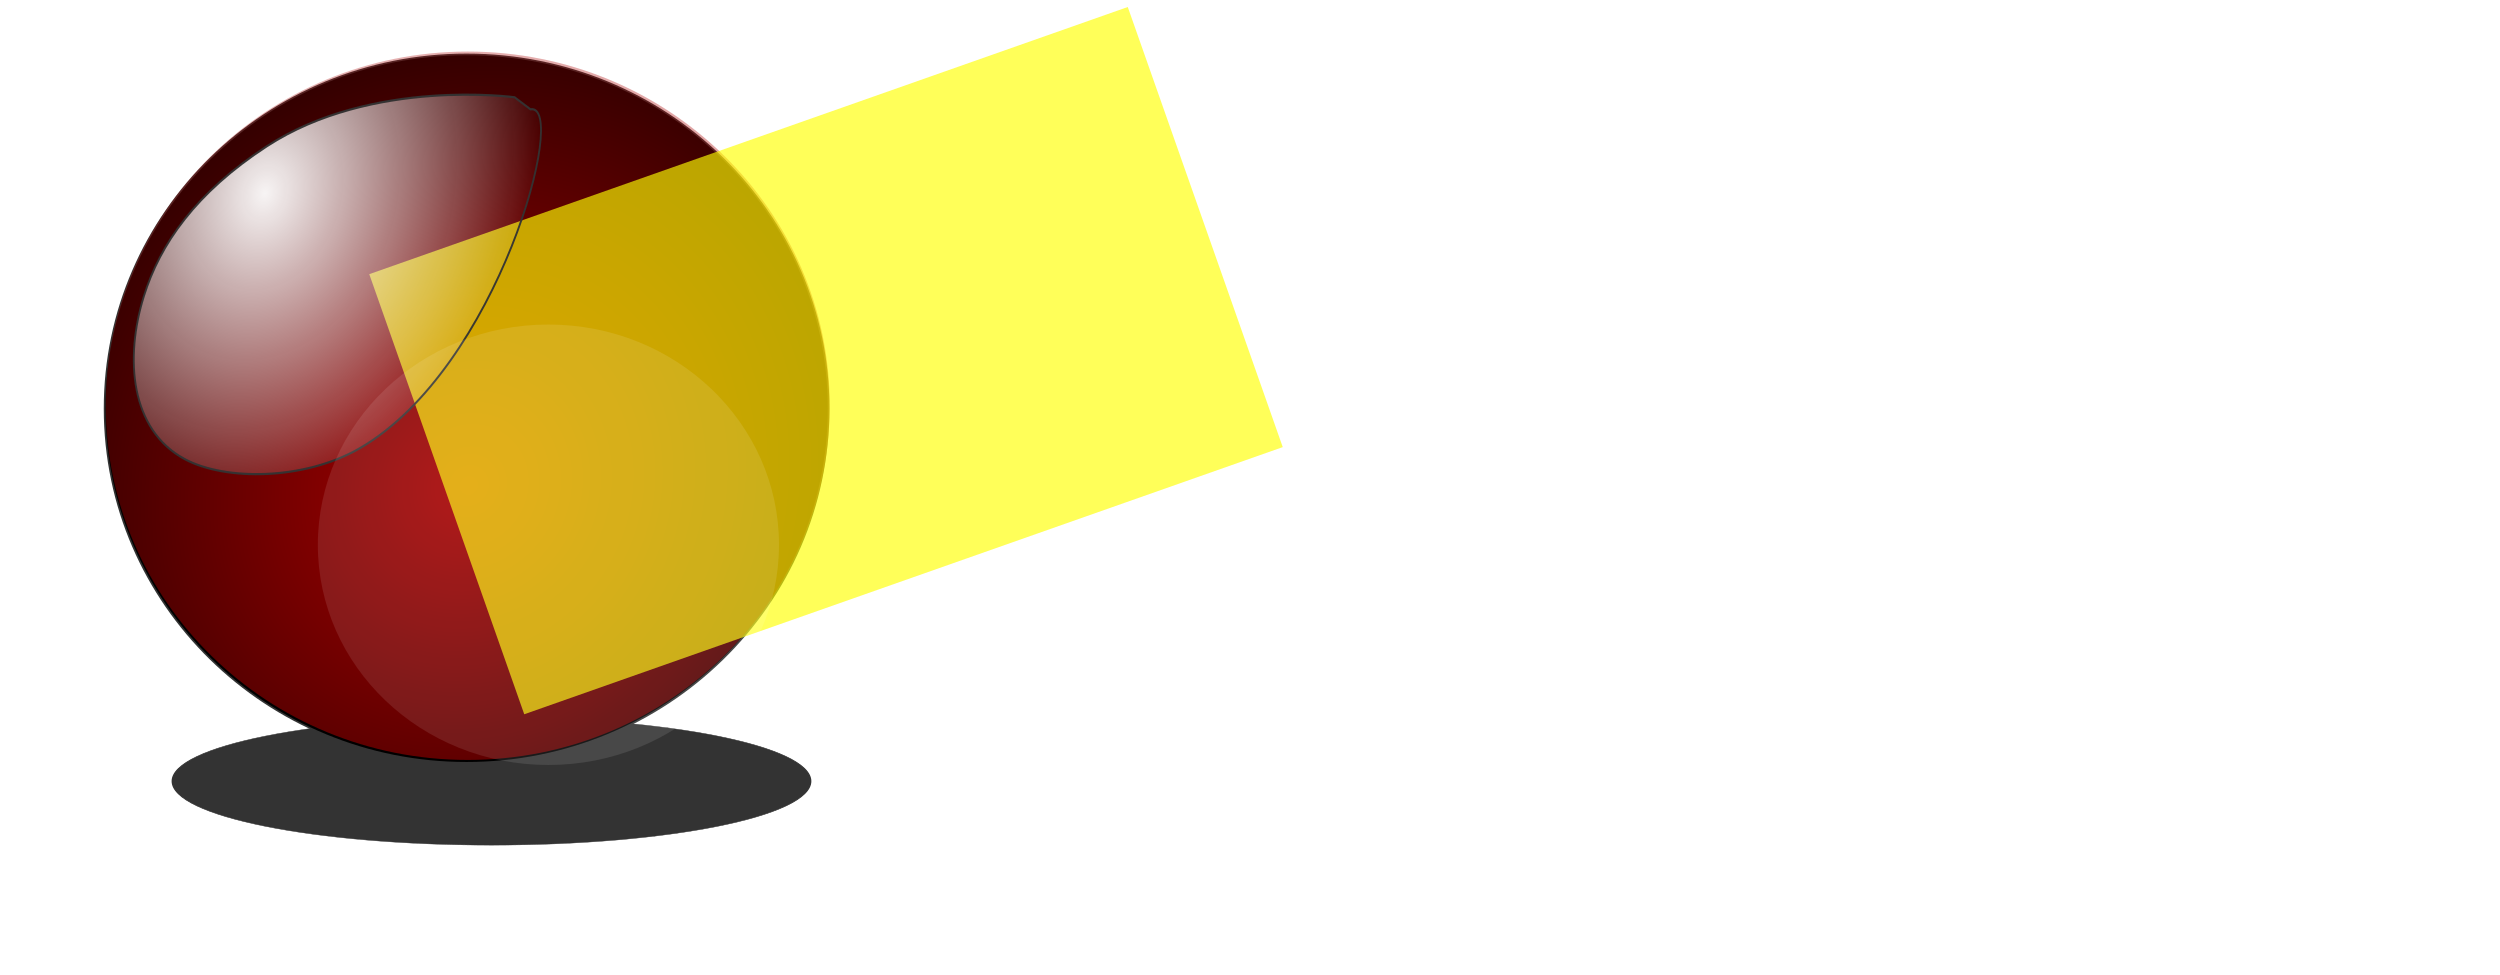
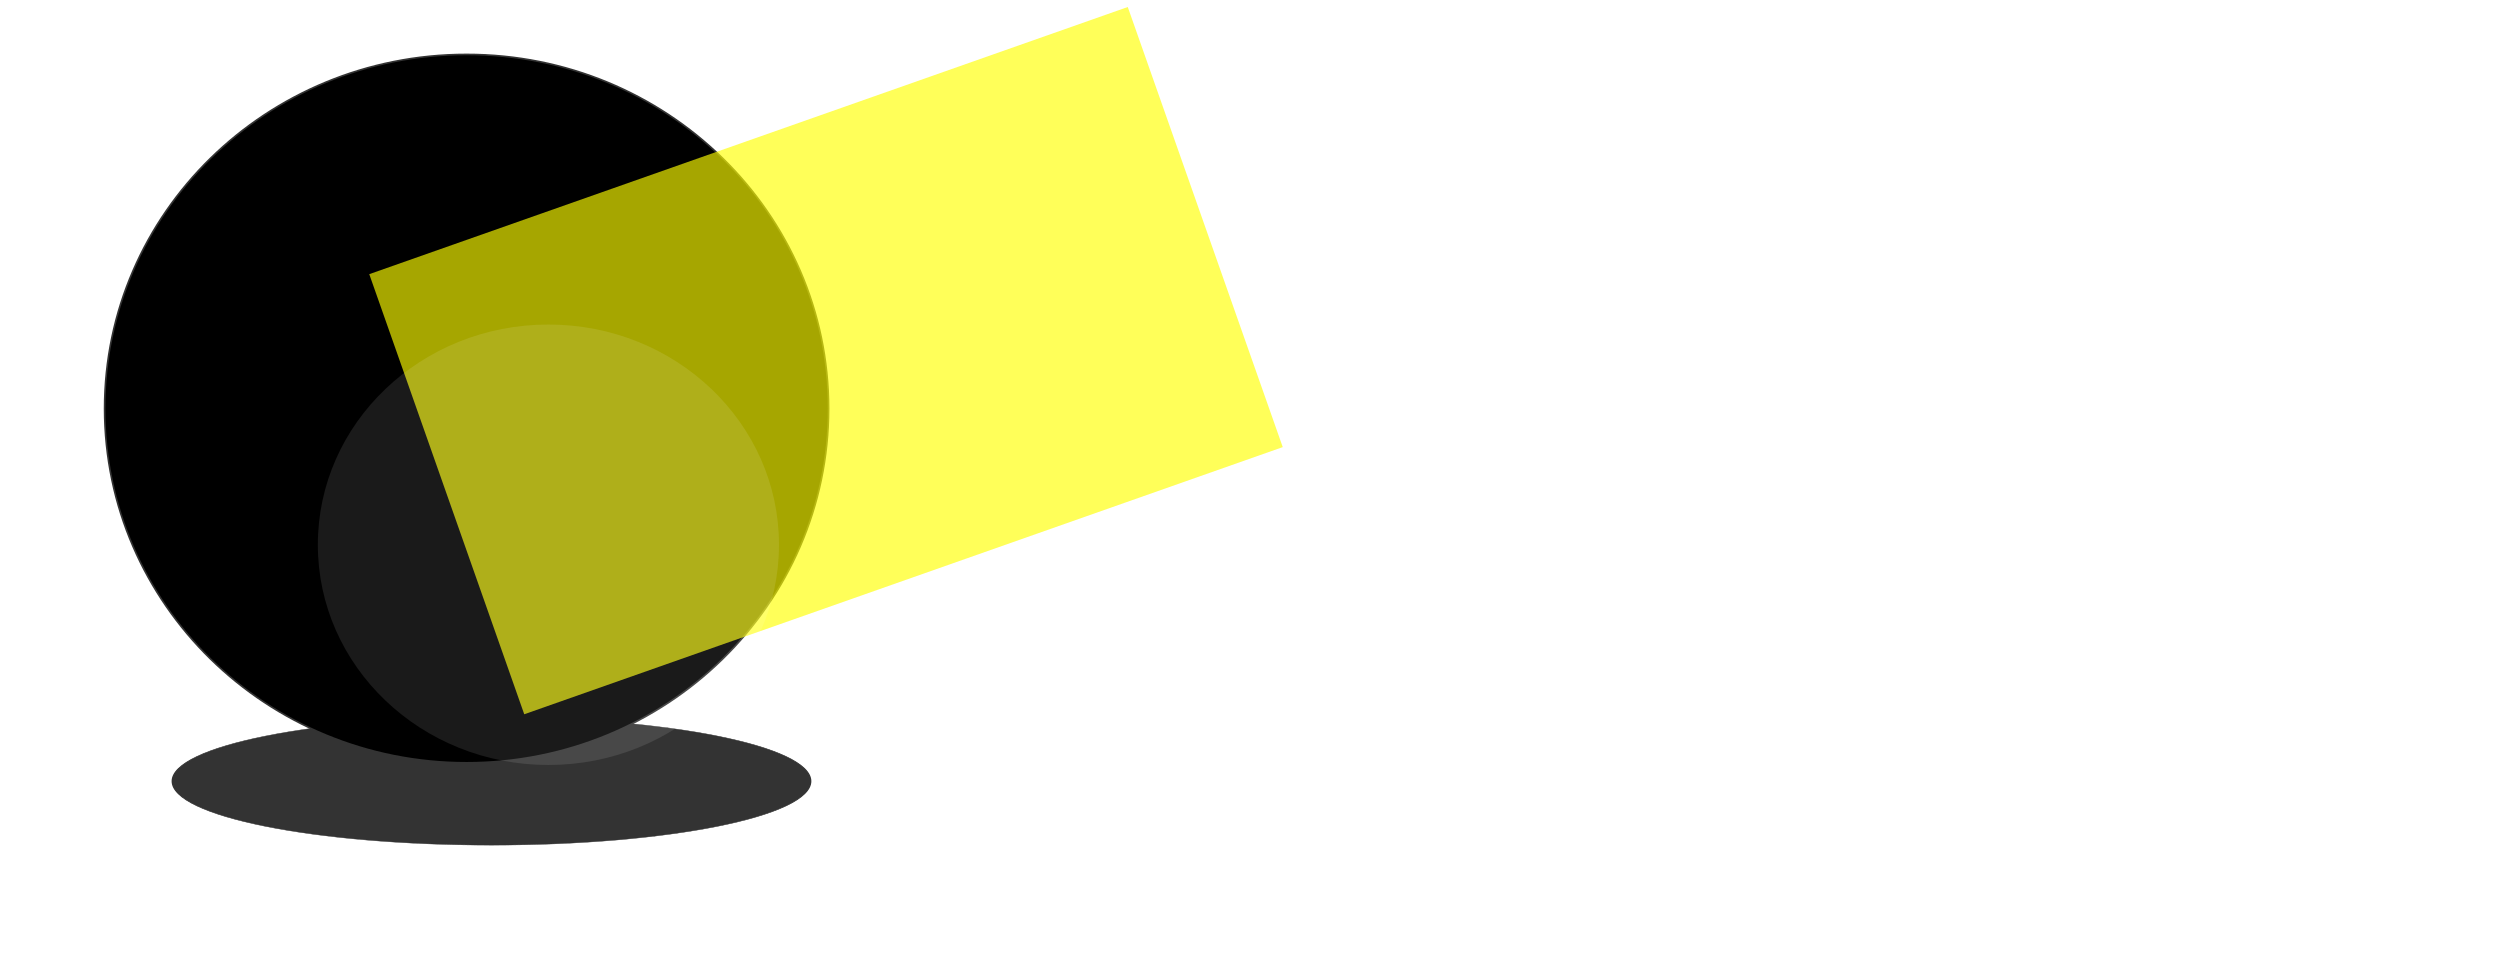
<svg xmlns="http://www.w3.org/2000/svg" xmlns:ns1="http://sodipodi.sourceforge.net/DTD/sodipodi-0.dtd" xmlns:ns2="http://www.inkscape.org/namespaces/inkscape" id="svg5816" ns1:docname="_svgclean2.svg" viewBox="0 0 1349.9 526.44" version="1.1" ns2:version="0.48.3.1 r9886">
  <defs id="defs5818">
    <filter id="filter6571" height="1.613" width="1.539" color-interpolation-filters="sRGB" y="-.306" x="-.27" ns2:collect="always">
      <feGaussianBlur id="feGaussianBlur6573" stdDeviation="38.67" ns2:collect="always" />
    </filter>
    <filter id="filter6886" ns2:collect="always" color-interpolation-filters="sRGB">
      <feGaussianBlur id="feGaussianBlur6888" stdDeviation="1.24" ns2:collect="always" />
    </filter>
    <filter id="filter7151" height="1.354" width="1.277" color-interpolation-filters="sRGB" y="-.177" x="-.138" ns2:collect="always">
      <feGaussianBlur id="feGaussianBlur7153" stdDeviation="9.215" ns2:collect="always" />
    </filter>
    <filter id="filter7196" height="1.958" width="1.95" color-interpolation-filters="sRGB" y="-.479" x="-.475" ns2:collect="always">
      <feGaussianBlur id="feGaussianBlur7198" stdDeviation="70.401" ns2:collect="always" />
    </filter>
    <radialGradient id="radialGradient7211" gradientUnits="userSpaceOnUse" cy="746.25" cx="350.71" gradientTransform="matrix(.868 -1.546 1.43 .802 -1020.3 689.37)" r="180.83" ns2:collect="always">
      <stop id="stop6892" style="stop-color:#aa0000" offset="0" />
      <stop id="stop6894" style="stop-color:#aa0000;stop-opacity:0" offset="1" />
    </radialGradient>
    <radialGradient id="radialGradient7213" gradientUnits="userSpaceOnUse" cy="327.28" cx="314.7" gradientTransform="matrix(.915 -1.167 1 .784 -345.56 409.34)" r="80.207" ns2:collect="always">
      <stop id="stop7065" style="stop-color:#ffffff" offset="0" />
      <stop id="stop7067" style="stop-color:#ffffff;stop-opacity:0" offset="1" />
    </radialGradient>
  </defs>
  <ns1:namedview id="base" bordercolor="#666666" ns2:pageshadow="2" ns2:guide-bbox="true" pagecolor="#ffffff" ns2:window-maximized="0" ns2:zoom="0.7" ns2:window-x="0" ns2:window-height="645" showgrid="false" borderopacity="1.0" ns2:current-layer="layer1" ns2:cx="223.51381" ns2:cy="252.13215" showguides="true" ns2:window-y="0" ns2:window-width="674" ns2:pageopacity="0.0" ns2:document-units="px" />
  <g id="layer1" ns2:label="Capa 1" ns2:groupmode="layer" transform="translate(-61.799 -162.12)">
    <g id="g7200" transform="translate(-54.286,-48.571)">
      <path id="path6474" ns1:rx="172.14285" ns1:ry="151.42857" style="filter:url(#filter6571);stroke:#333333;stroke-width:0.823;fill:#333333" ns1:type="arc" d="m600 882.36c0 83.632-77.071 151.43-172.14 151.43-95.072 0-172.14-67.797-172.14-151.43 0-83.632 77.071-151.43 172.14-151.43 95.072 0 172.14 67.797 172.14 151.43z" transform="matrix(1.001 0 0 .228 -46.82 431.33)" ns1:cy="882.36218" ns1:cx="427.85715" />
      <path id="path6370" ns1:rx="177.85715" ns1:ry="176.42857" style="stroke:#333333;stroke-width:0.823;fill:#000000" ns1:type="arc" d="m528.57 705.93c0 97.439-79.629 176.43-177.86 176.43-98.228 0-177.86-78.99-177.86-176.43 0-97.439 79.629-176.43 177.86-176.43 98.228 0 177.86 78.99 177.86 176.43z" transform="matrix(1.099,0,0,1.084,-17.403,-333.9)" ns1:cy="705.93359" ns1:cx="350.71429" />
-       <path id="path6604" ns1:rx="177.85715" ns1:ry="176.42857" style="filter:url(#filter6886);fill:url(#radialGradient7211)" ns1:type="arc" d="m528.57 705.93c0 97.439-79.629 176.43-177.86 176.43-98.228 0-177.86-78.99-177.86-176.43 0-97.439 79.629-176.43 177.86-176.43 98.228 0 177.86 78.99 177.86 176.43z" transform="matrix(1.099,0,0,1.084,-16.776,-335.45)" ns1:cy="705.93359" ns1:cx="350.71429" />
      <flowRoot id="flowRoot6905" style="opacity:.65;font-size:40px;font-family:Bitstream Vera Sans;fill:#ffff00" xml:space="preserve" transform="matrix(4.943,-1.741,2.02,5.736,-2761.3,-1593.9)">
        <flowRegion id="flowRegion6907">
          <rect id="rect6909" style="fill:#ffff00" height="41.429" width="82.857" y="470.93" x="430" />
        </flowRegion>
        <flowPara id="flowPara6911">8</flowPara>
      </flowRoot>
-       <path id="rect6476" style="opacity:.977;filter:url(#filter7151);stroke:#333333;stroke-width:.725;fill:url(#radialGradient7213)" d="m222.25 332.52c6.332-17.094 20.285-34.073 48.232-49.383 41.227-22.585 97.128-16.118 97.128-16.118l6.201 3.957c15.286-2.156-12.576 85.384-67.068 111.74-21.788 10.537-52.644 10.666-68.488 3.5-21.353-9.656-23.595-33.201-16.004-53.694z" ns1:nodetypes="csccsaa" ns2:connector-curvature="0" transform="matrix(1.377,0,0,1.639,-112.25,-174.42)" />
      <path id="path7155" ns1:rx="177.85715" ns1:ry="176.42857" style="opacity:.318;filter:url(#filter7196);fill:#ffffff" ns1:type="arc" d="m528.57 705.93c0 97.439-79.629 176.43-177.86 176.43-98.228 0-177.86-78.99-177.86-176.43 0-97.439 79.629-176.43 177.86-176.43 98.228 0 177.86 78.99 177.86 176.43z" transform="matrix(.7 0 0 .674 166.71 29.042)" ns1:cy="705.93359" ns1:cx="350.71429" />
    </g>
  </g>
</svg>